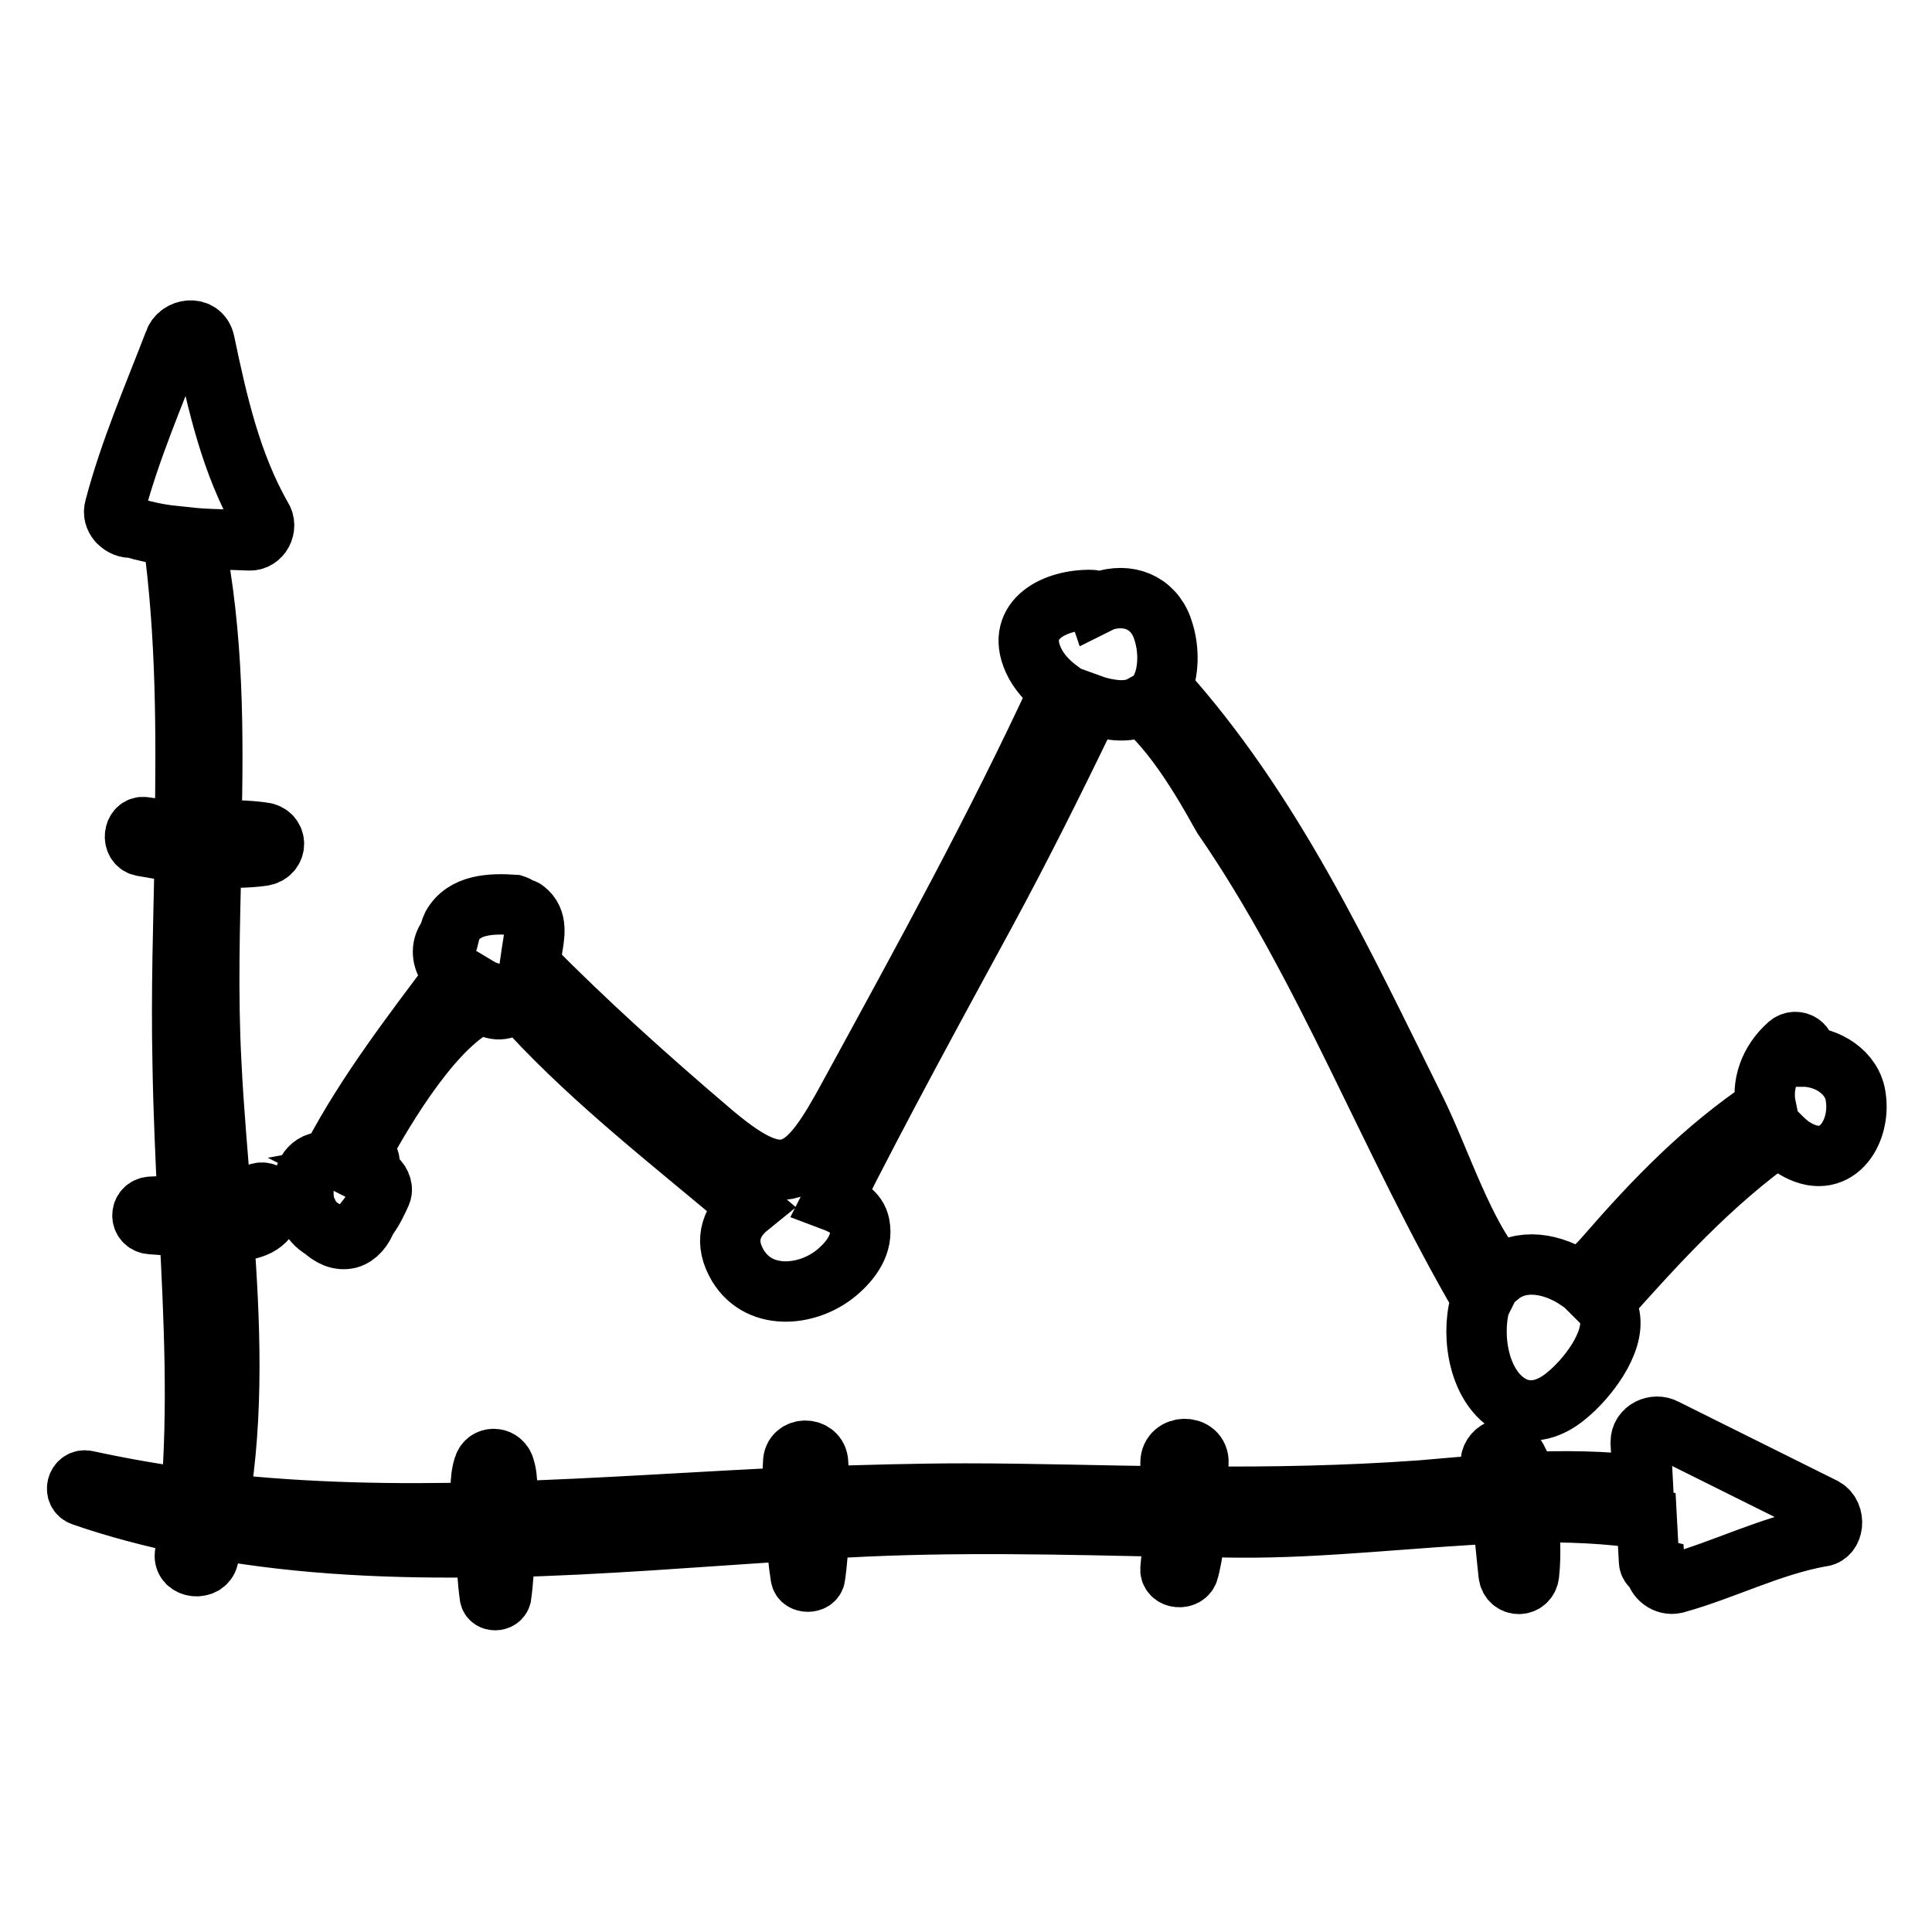
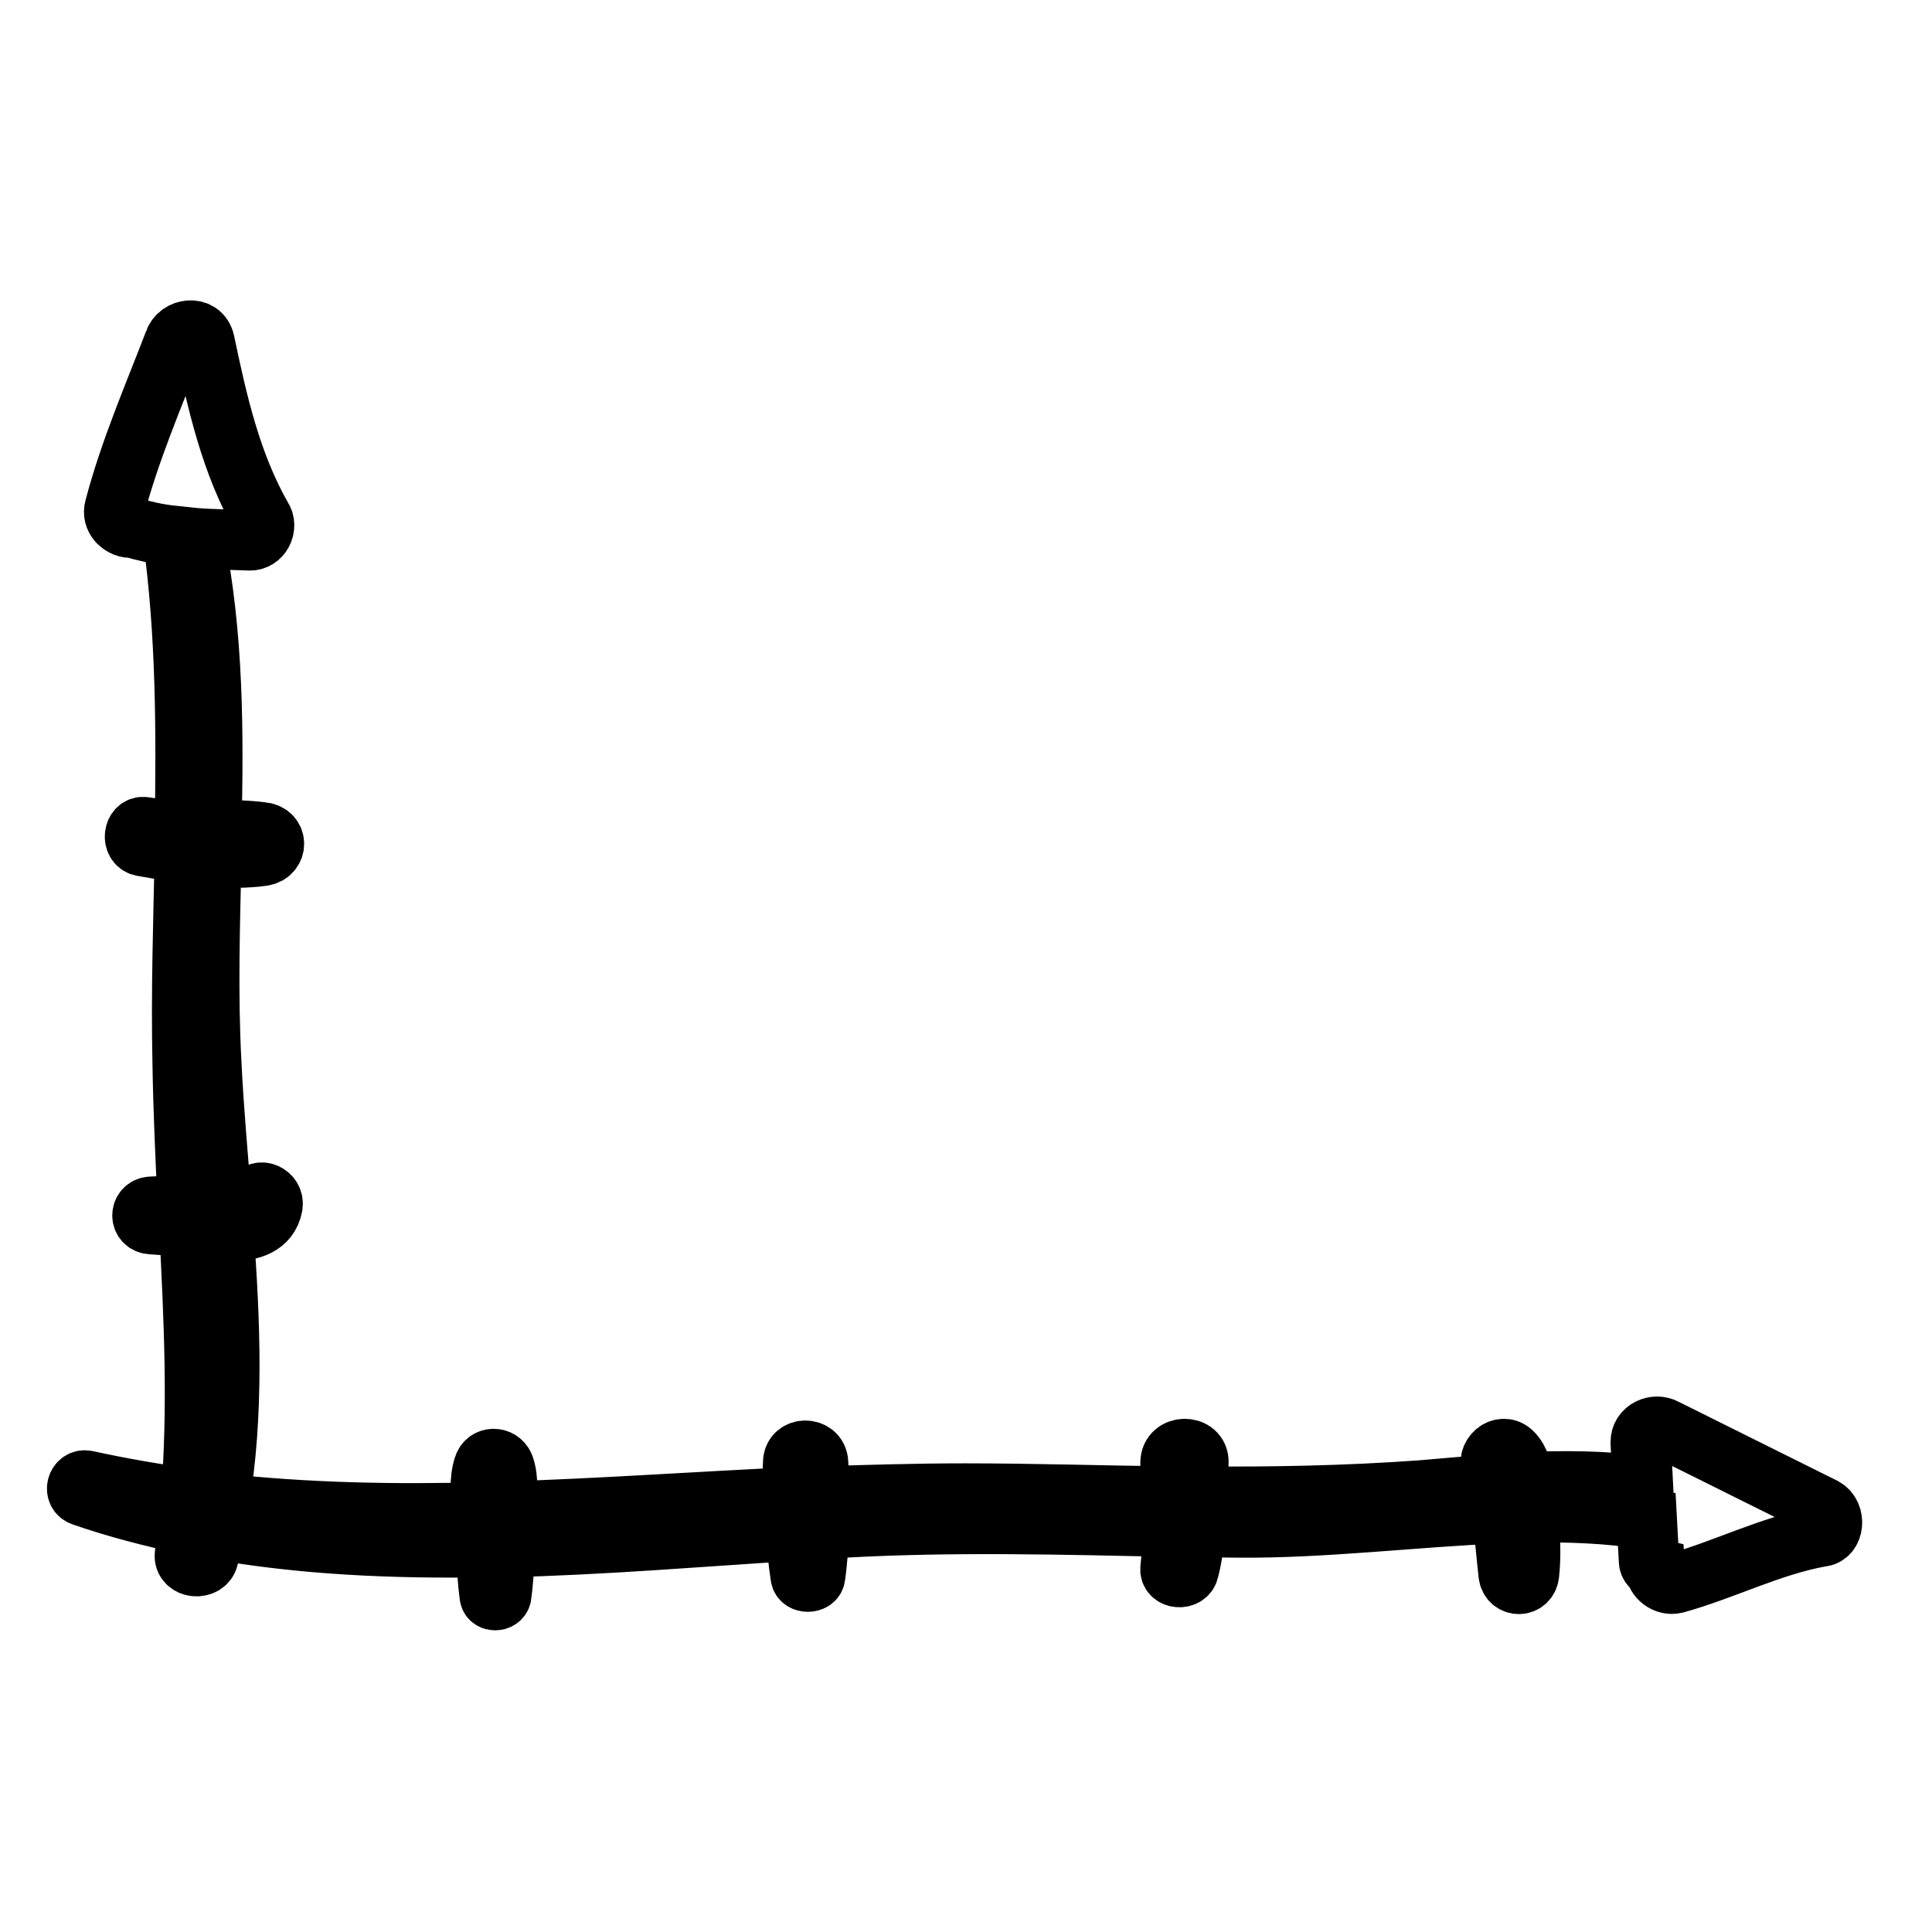
<svg xmlns="http://www.w3.org/2000/svg" version="1.1" x="0px" y="0px" viewBox="0 0 256 256" enable-background="new 0 0 256 256" xml:space="preserve">
  <g>
    <g>
      <g>
        <g>
          <path stroke-width="8" fill-opacity="0" stroke="#000000" d="M241.7,199.8c-7-3.5-14.1-7-21.1-10.5c-1.3-0.7-3.2,0.1-3.2,1.8c0.1,2,0.2,3.9,0.3,5.8c-5.3-0.7-10.5-0.7-15.8-0.5c-0.2-1.4-0.5-2.9-1.5-3.9c-1.4-1.4-3.5,0.4-2.7,2.1c0.3,0.6,0.4,1.3,0.6,2.1c-3.3,0.2-6.7,0.5-10.1,0.8c-9.8,0.7-19.7,0.9-29.6,0.8c0.1-1.5,0.1-3,0.2-4.5c0.1-2.4-3.7-2.4-3.7,0c0,1.5,0.1,3,0.1,4.5c-9.1-0.1-18.2-0.4-27.3-0.4c-6.5,0-13,0.2-19.5,0.4c0-1.5,0.1-3,0-4.5c-0.1-2.1-3.3-2.1-3.3,0c-0.1,1.5,0,3.1,0,4.6c-12.8,0.6-25.5,1.5-38.1,1.9c0.2-2.1,0.4-4.3-0.2-6c-0.5-1.3-2.3-1.3-2.7,0c-0.6,1.8-0.4,4-0.2,6.1c-11.6,0.3-23.3,0.1-34.9-1.2c2-11.8,1.5-24,0.6-36.1c0.4,0,0.8,0,1.2,0c2.4,0,4.8-0.7,5.3-3.3c0.3-1.5-1.7-2.5-2.5-1.1c-0.7,1.3-2.6,1.4-4.2,1.4c-0.5-6.5-1.1-12.9-1.4-19.2c-0.5-9.2-0.2-18.3,0-27.4c2.3,0.2,4.7,0.2,6.8-0.1c2-0.3,2-2.9,0-3.1c-2.2-0.3-4.5-0.3-6.8-0.3c0.3-12.9,0.3-25.8-2.3-38.7c2.6,0.2,5.1,0.2,7.3,0.3c1.6,0.1,2.5-1.8,1.7-3c-4.1-7.2-5.9-15.2-7.6-23.3c-0.5-2.2-3.4-1.8-4,0c-2.8,7.3-5.9,14.4-7.9,22c-0.2,0.7,0,1.3,0.4,1.8c0,0,0,0,0.1,0.1c0.5,0.5,1.2,0.8,1.8,0.7c1.7,0.5,3.5,0.9,5.4,1.1c1.8,13,1.8,26,1.6,38.9c-1.8,0-3.6,0-5.4-0.3c-1.4-0.2-1.7,2.2-0.3,2.5c1.8,0.3,3.8,0.7,5.7,0.9c-0.2,9.2-0.5,18.5-0.3,27.8c0.1,6.4,0.4,12.8,0.7,19.1c-1.6-0.1-3.3-0.1-4.9,0c-1.5,0.1-1.5,2.2,0,2.3c1.7,0.1,3.4,0.3,5.1,0.5c0.6,11.9,1.2,23.8,0.2,35.9c-4.6-0.6-9.2-1.4-13.8-2.4c-1.3-0.3-1.8,1.6-0.6,2c4.6,1.6,9.3,2.8,14,3.8c-0.1,1.3-0.2,2.7-0.4,4c-0.2,1.8,2.7,2.1,3.1,0.4c0.3-1.2,0.5-2.5,0.8-3.8c11.8,2.1,23.9,2.6,36,2.4c0.1,2.2,0.2,4.3,0.5,6.5c0.1,0.7,1.3,0.7,1.5,0c0.3-2.1,0.4-4.3,0.5-6.5c12.9-0.3,25.8-1.4,38.6-2.2c0.1,2.1,0.3,4.2,0.6,6.1c0.1,0.9,1.8,0.9,1.9,0c0.3-2,0.4-4.2,0.6-6.3c1.1-0.1,2.2-0.1,3.3-0.2c14.5-0.8,29-0.4,43.5-0.1c0,1.8-0.1,3.7-0.3,5.5c-0.2,1.4,2.1,1.6,2.4,0.3c0.5-1.9,0.7-3.8,1-5.8c1.9,0,3.7,0.1,5.5,0.1c11.4,0.1,23.2-1.4,35-1.9c0.4,2.7,0.6,5.4,0.9,8.1c0.2,1.7,2.5,1.7,2.7,0c0.3-2.7,0.1-5.4-0.1-8.2c5.3-0.1,10.5,0.1,15.7,0.9c0.1,1.9,0.2,3.7,0.3,5.5c0,0.6,0.4,0.9,0.8,1c0.1,1.3,1.4,2.3,2.7,2c6.5-1.8,12.6-5,19.3-6.2C243,203.5,243.3,200.7,241.7,199.8z" />
-           <path stroke-width="8" fill-opacity="0" stroke="#000000" d="M245.9,145.4c-0.4-3.3-3.8-5.4-7-5.4c0,0,0-0.1,0.1-0.1c0.7-1.3-0.9-2.4-2-1.5c-2.6,2.3-3.6,5.4-3,8.3c-8.2,5.5-14.7,12.2-21.3,19.8c-1.2,1.4-2.4,2.4-3.5,3.2c-3.5-2.4-7.7-3-10.5-0.7c-4.6-4.9-7.8-15.2-11.1-21.9c-9.8-19.8-19-39.7-33.7-56c1-2.1,1-5,0.3-7.3c-1-3.6-4.1-5.2-7.6-4.3c-0.4,0.1-0.8,0.3-1.2,0.5c-0.1-0.3-0.4-0.5-0.8-0.5c-4.7-0.1-10.1,2.5-7.7,7.9c0.7,1.6,2,3,3.5,4.1c-8.4,18.2-18.1,35.8-27.7,53.4c-6.1,11.3-8.7,13.5-18.9,4.7c-8.2-7-16.1-14.1-23.6-21.7c0.1-0.7,0.2-1.4,0.3-2c0.3-1.9,0.8-4-0.9-5.3c-0.2-0.2-0.5-0.2-0.8-0.3c-0.1-0.2-0.4-0.3-0.7-0.4c-3-0.2-6.6-0.1-8.2,2.8c-0.2,0.4-0.3,0.9-0.4,1.3c-0.5,0.6-0.8,1.3-0.8,2.1c0,1.4,0.8,2.4,1.8,3c-5.9,7.9-11.8,15.5-16.4,24.2c-0.6,0.2-1.1,0.4-1.5,0.7c0,0-0.1,0-0.1,0c-1.9,0.3-2.5,2.4-2.3,4c0,0,0,0,0,0c0,0.8,0.1,1.8,0.6,2.7c0.4,0.9,1.1,1.7,2,2.2c1,0.9,2.1,1.5,3.4,1.2c1.1-0.3,1.9-1.3,2.4-2.6c0.8-1,1.4-2.3,1.9-3.4c0.3-0.7-0.2-1.7-0.8-2c-0.6-0.3-1.1-0.6-1.7-0.9c1.1-0.2,1.4-1.8,0.2-2.1c-0.2,0-0.4,0-0.6-0.1c3.7-6.9,10.3-17.6,16.3-20.1c1.3,0.9,2.7,1.3,4.1,0c0,0,0.1-0.1,0.1-0.2c0.8,0.3,1.5,0.8,2.2,1.5c8.7,9.4,19.1,17.4,28.9,25.7c-2.1,1.7-3.3,4.2-1.7,7.3c2.7,5.3,9.5,4.7,13.4,1.4c1.9-1.6,3.5-3.8,3-6.3c-0.3-1.7-2-2.6-3.6-3.2c6.5-12.9,13.4-25.5,20.3-38.2c4.6-8.5,8.9-17.1,13.1-25.8c0.3-0.7,0.7-1.2,1-1.7c1.1,0.4,2.2,0.6,3.2,0.7c1.4,0.1,2.5-0.1,3.4-0.6c5.1,4,10.2,13.9,10.7,14.7c13.8,20,22.2,43.1,34.4,64c-0.1,0.2-0.2,0.4-0.3,0.6c-1.2,4.4-0.1,11.2,4.3,13.5c2.6,1.3,5.2,0.3,7.2-1.4c2.6-2.1,6.4-6.9,5.7-10.5c-0.1-0.7-0.5-1.3-0.9-1.7c7.2-8.1,14.4-16,23.3-22.3c0.6,0.6,1.2,1.2,2,1.7C243.2,155.5,246.6,150.1,245.9,145.4z" />
        </g>
      </g>
      <g />
      <g />
      <g />
      <g />
      <g />
      <g />
      <g />
      <g />
      <g />
      <g />
      <g />
      <g />
      <g />
      <g />
      <g />
    </g>
  </g>
</svg>